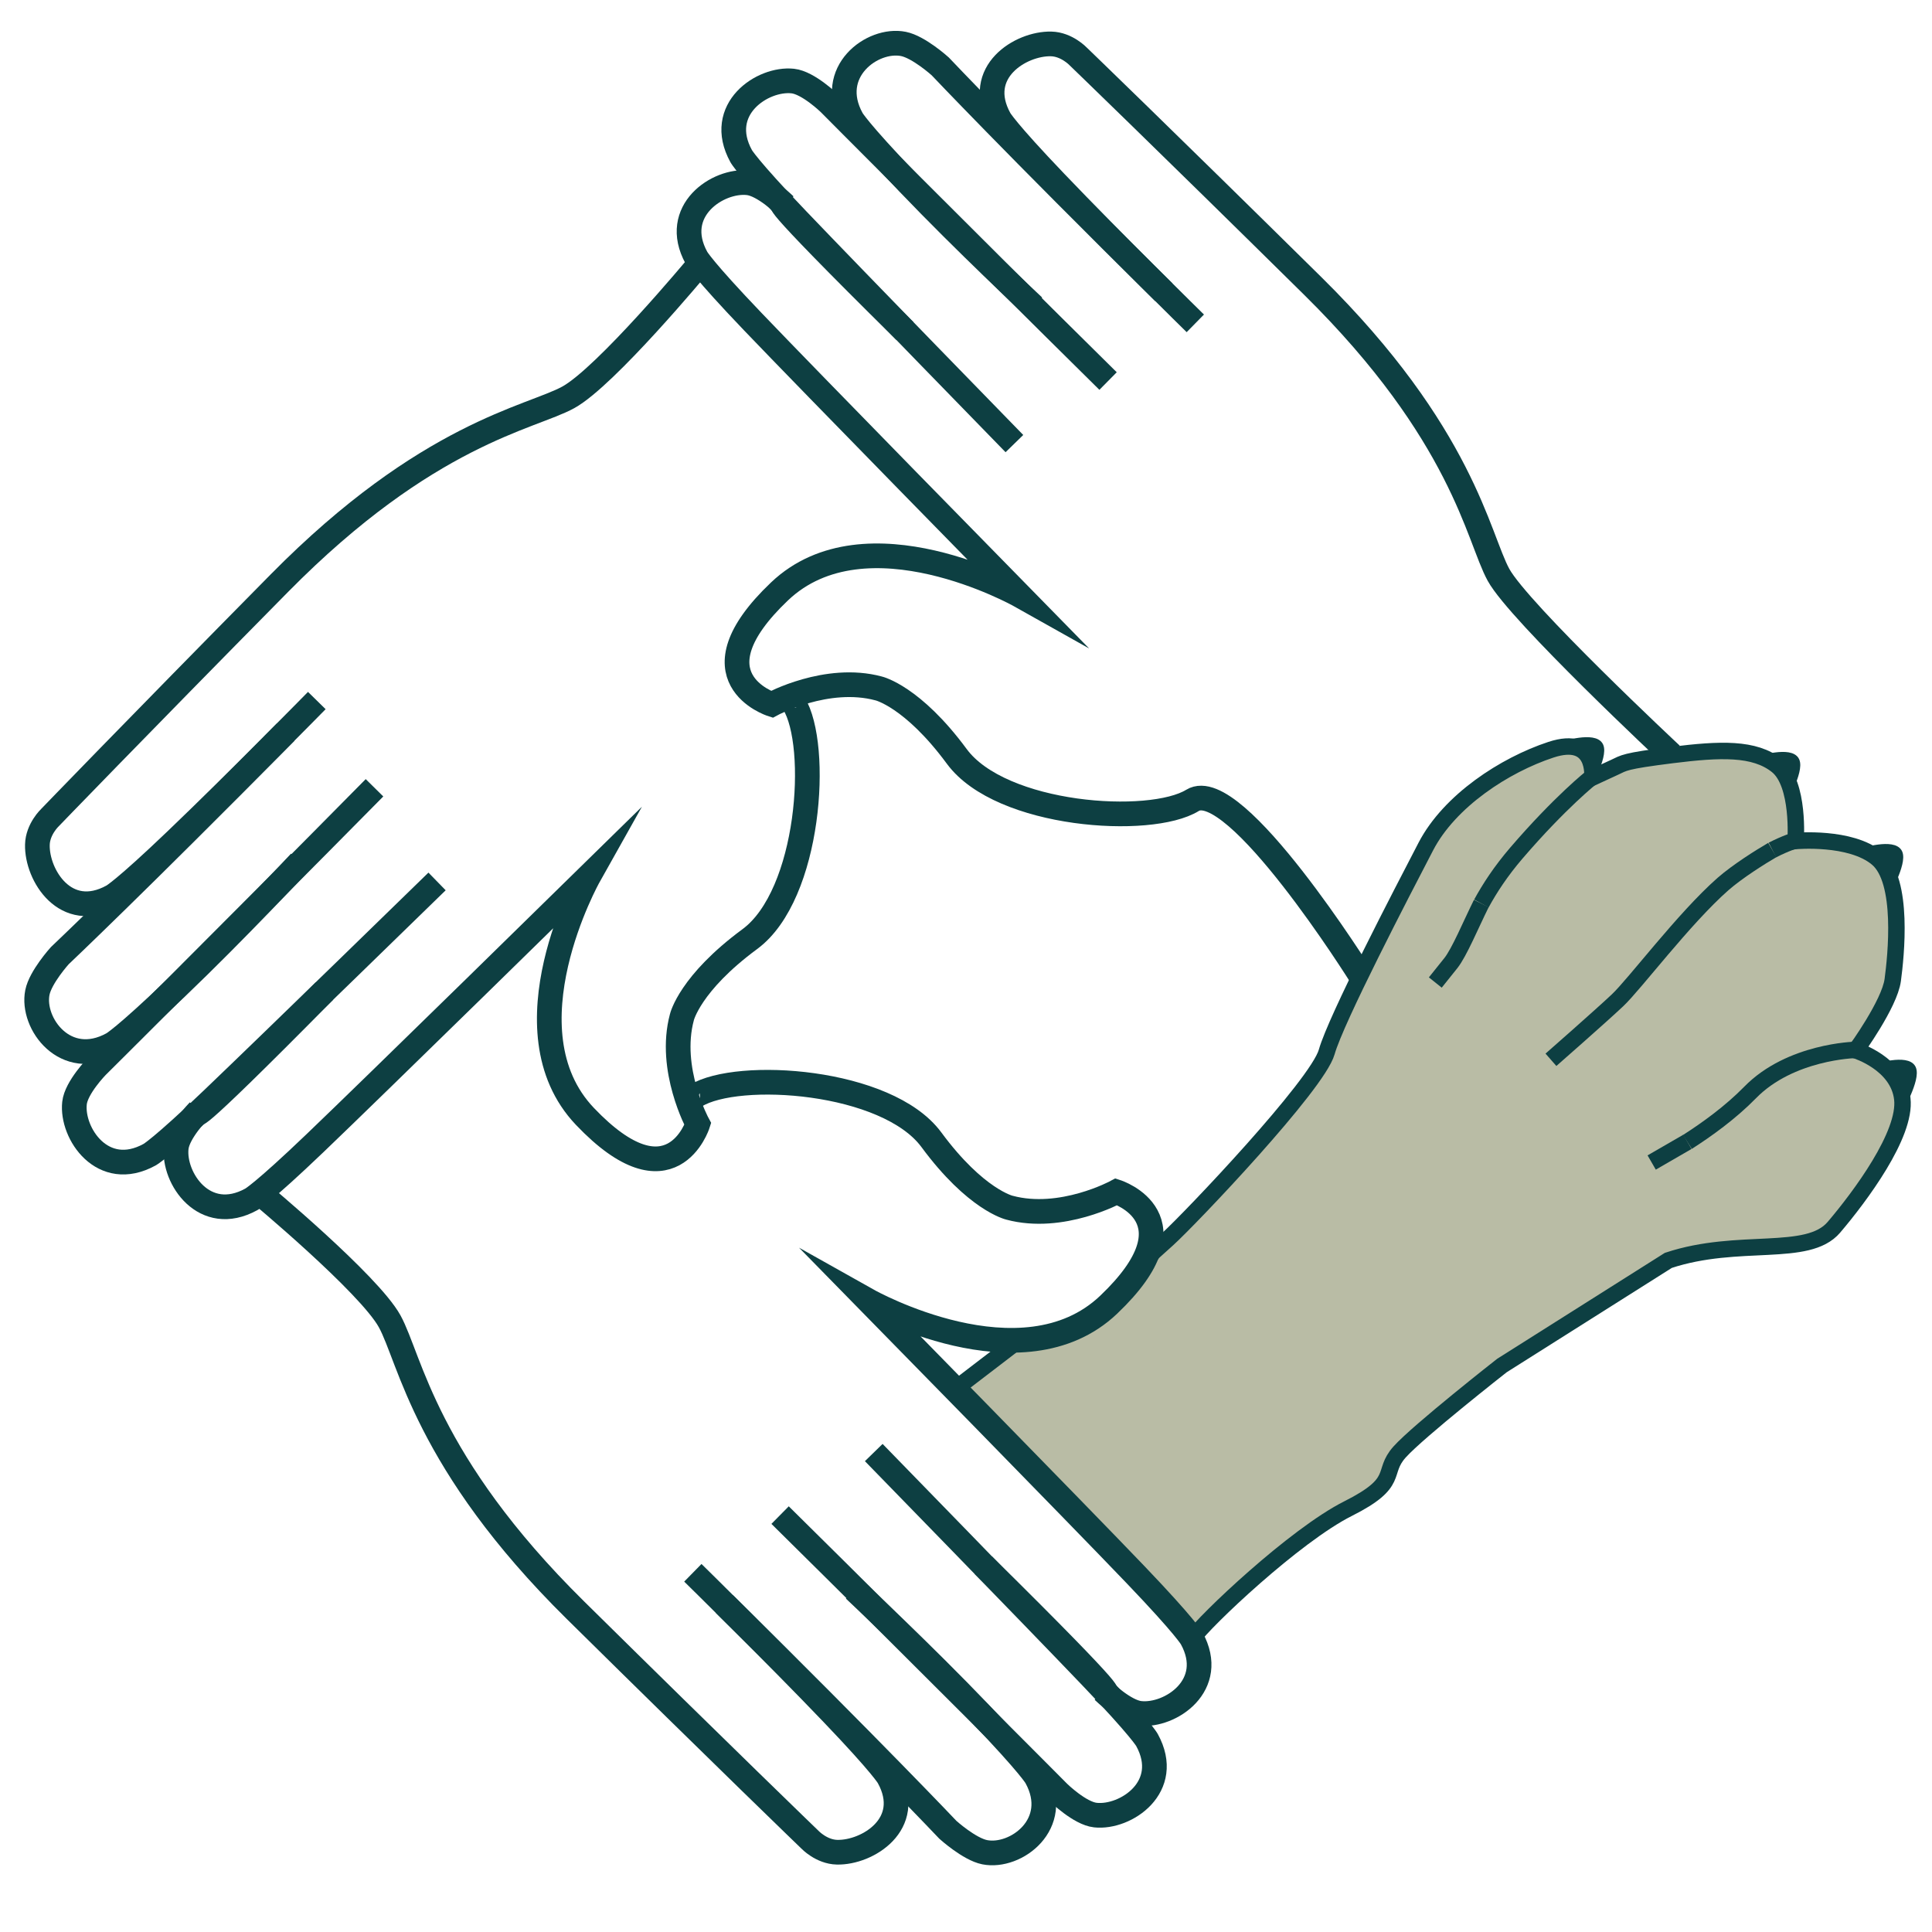
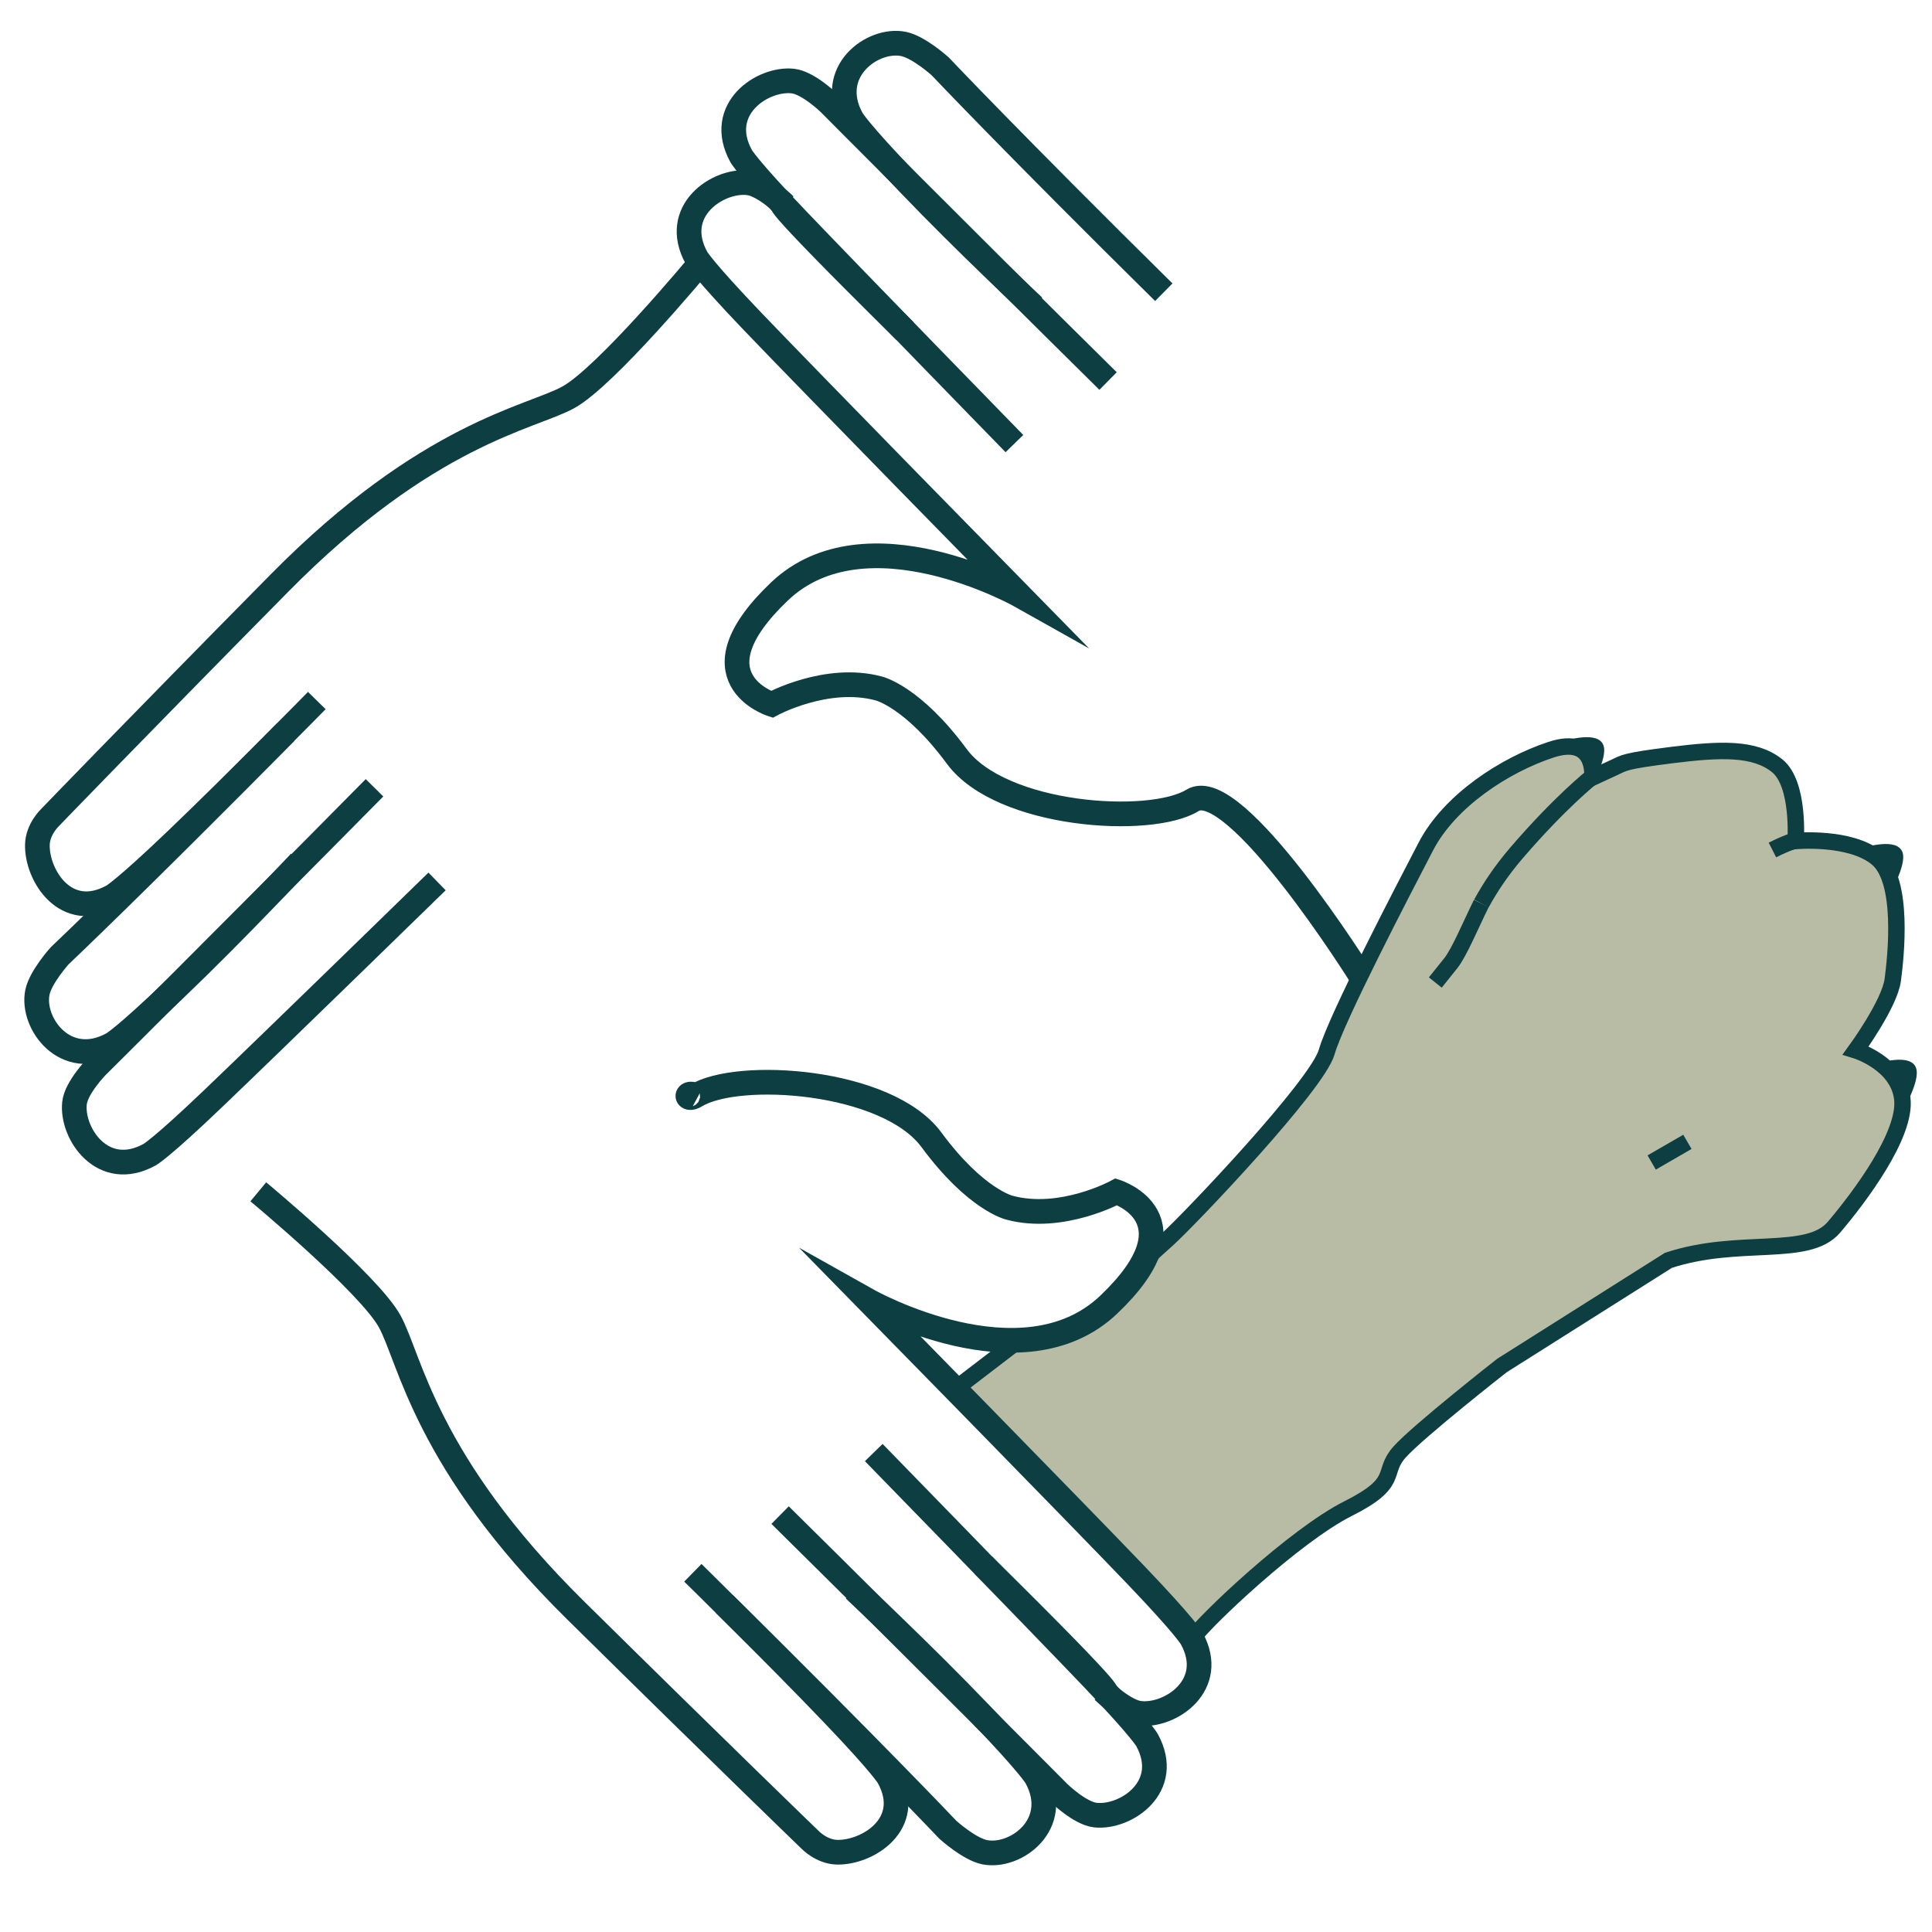
<svg xmlns="http://www.w3.org/2000/svg" id="svg1" version="1.1" width="100" height="100" viewBox="0 0 100 100" fill="none">
  <defs id="defs1" />
  <path style="fill:#b9bca5;stroke:#0d3f42;stroke-width:0.426;stroke-miterlimit:10" id="path1" d="m 52.664,69.426 c 0.081,-0.021 1.385,0.149 3.149,-0.763 2.25,-1.159 4.249,-4.078 4.249,-4.078 L 63.257,83.263 61.706,84.827 49.429,71.902 Z" class="st0" />
  <g transform="matrix(0.426,0,0,0.426,-9.733,-11.567)" id="g5">
    <path style="fill:#0d3f42;stroke:#0d3f42;stroke-miterlimit:10" id="path2" d="m 253.51,162.09 c 0,0 2.21,-3.86 1.64,-5.09 -0.57,-1.23 -4.25,-0.19 -4.8,0.06 -0.55,0.26 3.16,5.03 3.16,5.03 z" class="st1" />
    <path style="fill:#0d3f42;stroke:#0d3f42;stroke-miterlimit:10" id="path3" d="m 251.86,135.88 c 0,0 2.21,-3.86 1.64,-5.09 -0.57,-1.23 -4.25,-0.19 -4.8,0.06 -0.55,0.25 3.16,5.03 3.16,5.03 z" class="st1" />
-     <path style="fill:#0d3f42;stroke:#0d3f42;stroke-miterlimit:10" id="path4" d="m 239.35,124.69 c 0,0 2.21,-3.86 1.64,-5.09 -0.57,-1.23 -4.25,-0.19 -4.8,0.06 -0.56,0.25 3.16,5.03 3.16,5.03 z" class="st1" />
    <path style="fill:#0d3f42;stroke:#0d3f42;stroke-miterlimit:10" id="path5" d="m 215.53,122.9 c 0,0 2.21,-3.86 1.64,-5.09 -0.57,-1.23 -4.25,-0.19 -4.8,0.06 -0.55,0.25 3.16,5.03 3.16,5.03 z" class="st1" />
  </g>
  <path style="fill:#b9bca5;stroke:#0d3f42;stroke-width:0.852;stroke-miterlimit:10" id="path6" d="m 59.12,65.485 c 0.933,-1.044 0.111,-0.251 1.317,-1.347 1.193,-1.082 7.752,-7.982 8.233,-9.686 0.482,-1.705 3.899,-8.267 5.131,-10.637 1.232,-2.369 4.082,-4.219 6.469,-5.007 2.386,-0.788 2.148,1.44 2.148,1.44 0,0 0.609,-0.281 1.134,-0.524 0.524,-0.243 0.482,-0.328 2.987,-0.643 2.501,-0.311 4.266,-0.388 5.442,0.55 1.176,0.938 0.959,3.899 0.959,3.899 0,0 2.847,-0.26 4.227,0.899 1.385,1.159 0.967,5.058 0.801,6.298 -0.166,1.24 -1.913,3.639 -1.913,3.639 0,0 2.203,0.673 2.408,2.514 0.209,1.841 -2.182,5.046 -3.541,6.644 -1.359,1.598 -4.93,0.507 -8.57,1.713 l -8.612,5.442 c 0,0 -4.321,3.388 -5.297,4.475 -0.976,1.087 0.081,1.551 -2.668,2.932 -2.749,1.381 -7.436,5.817 -8.067,6.742" class="st2" />
  <g transform="matrix(0.426,0,0,0.426,-9.733,-11.567)" id="g12">
    <path style="fill:#b9bca5;stroke:#0d3f42;stroke-width:2;stroke-miterlimit:10" id="path7" d="m 227.87,165.89 c -1.34,0.78 -4.34,2.51 -4.34,2.51" class="st2" />
-     <path style="fill:#b9bca5;stroke:#0d3f42;stroke-width:2;stroke-miterlimit:10" id="path8" d="m 248.25,154.72 c 0,0 -7.87,0.17 -12.76,5.17 -2.38,2.43 -5.27,4.51 -7.62,6.01" class="st2" />
-     <path style="fill:#b9bca5;stroke:#0d3f42;stroke-width:2;stroke-miterlimit:10" id="path9" d="m 238.19,130.43 c -1.38,0.8 -4.23,2.59 -5.99,4.13 -4.77,4.2 -10.75,12.19 -12.83,14.14 -2.08,1.96 -8.08,7.22 -8.08,7.22" class="st2" />
    <path style="fill:#b9bca5;stroke:#0d3f42;stroke-width:2;stroke-miterlimit:10" id="path10" d="m 240.94,129.28 c 0,0 -1.06,0.29 -2.74,1.15" class="st2" />
    <path style="fill:#b9bca5;stroke:#0d3f42;stroke-width:2;stroke-miterlimit:10" id="path11" d="m 202.83,136.93 c -1.29,2.6 -2.67,5.94 -3.7,7.24 -1.89,2.36 -1.89,2.36 -1.89,2.36" class="st2" />
    <path style="fill:#b9bca5;stroke:#0d3f42;stroke-width:2;stroke-miterlimit:10" id="path12" d="m 216.25,121.58 c 0,0 -3.82,3.01 -9.15,9.21 -1.93,2.25 -3.26,4.31 -4.26,6.14" class="st2" />
  </g>
  <g transform="matrix(0.426,0,0,0.426,-9.733,-11.567)" id="g16">
-     <path style="fill:none;stroke:#0d3f42;stroke-width:3;stroke-miterlimit:10" id="path13" d="m 225.91,118.84 c 0,0 -18.49,-17.28 -20.99,-21.84 -2.5,-4.56 -4.33,-17.1 -22.57,-35.1 -18.24,-18 -28.49,-27.88 -28.49,-27.88 0,0 -1.4,-1.49 -3.3,-1.53 -3.68,-0.09 -9.4,3.42 -6.27,9.12 0,0 0.68,1.31 6.84,7.75 6.91,7.23 16.95,17.08 16.95,17.08" class="st3" />
    <path style="fill:none;stroke:#0d3f42;stroke-width:3;stroke-miterlimit:10" id="path14" d="M 164.25,62.66 C 146.01,44.65 137.08,35.21 137.08,35.21 c 0,0 -2.6,-2.35 -4.47,-2.72 -3.78,-0.75 -9.4,3.42 -6.27,9.12 0,0 0.68,1.31 6.84,7.75 6.91,7.23 15.27,15.04 15.27,15.04" class="st3" />
    <path style="fill:none;stroke:#0d3f42;stroke-width:3;stroke-miterlimit:10" id="path15" d="M 157.48,73.45 C 139.24,55.44 123.64,39.72 123.64,39.72 c 0,0 -2.58,-2.52 -4.47,-2.72 -3.67,-0.4 -9.4,3.42 -6.27,9.12 0,0 0.68,1.31 6.84,7.75 6.91,7.23 26.36,27.18 26.36,27.18" class="st3" />
    <path style="fill:none;stroke:#0d3f42;stroke-width:3;stroke-miterlimit:10" id="path16" d="M 132.79,67.37 C 114.55,49.36 118.21,52.08 118.21,52.08 c 0,0 -2.58,-2.52 -4.47,-2.72 -3.67,-0.4 -9.4,3.42 -6.27,9.12 0,0 0.68,1.31 6.84,7.75 6.91,7.23 32.44,33.26 32.44,33.26 0,0 -18.67,-10.48 -29.19,-0.48 -11.04,10.5 -0.94,13.72 -0.94,13.72 0,0 6.67,-3.63 12.99,-1.93 0,0 4.1,0.95 9.49,8.26 5.39,7.3 23.51,8.5 28.64,5.34 5.13,-3.16 20.46,21.33 20.46,21.33" class="st3" />
  </g>
  <g transform="matrix(0.426,0,0,0.426,-9.733,-11.567)" id="g20">
    <path style="fill:none;stroke:#0d3f42;stroke-width:3;stroke-miterlimit:10" id="path17" d="m 107.63,59.47 c 0,0 -11.17,13.45 -15.73,15.96 -4.56,2.51 -17.1,4.33 -35.1,22.57 -18,18.24 -27.88,28.49 -27.88,28.49 0,0 -1.49,1.4 -1.53,3.3 -0.09,3.68 3.42,9.4 9.12,6.27 0,0 1.31,-0.68 7.75,-6.84 7.23,-6.91 17.08,-16.95 17.08,-16.95" class="st3" />
    <path style="fill:none;stroke:#0d3f42;stroke-width:3;stroke-miterlimit:10" id="path18" d="m 57.56,116.1 c -18.01,18.24 -27.45,27.17 -27.45,27.17 0,0 -2.35,2.6 -2.72,4.47 -0.75,3.78 3.42,9.4 9.12,6.27 0,0 1.31,-0.68 7.75,-6.84 7.23,-6.91 15.04,-15.27 15.04,-15.27" class="st3" />
    <path style="fill:none;stroke:#0d3f42;stroke-width:3;stroke-miterlimit:10" id="path19" d="m 68.35,122.87 c -18.01,18.24 -33.73,33.84 -33.73,33.84 0,0 -2.52,2.58 -2.72,4.47 -0.4,3.67 3.42,9.4 9.12,6.27 0,0 1.31,-0.68 7.75,-6.84 7.23,-6.91 27.18,-26.36 27.18,-26.36" class="st3" />
-     <path style="fill:none;stroke:#0d3f42;stroke-width:3;stroke-miterlimit:10" id="path20" d="m 62.27,147.56 c -18.01,18.24 -15.29,14.58 -15.29,14.58 0,0 -2.52,2.58 -2.72,4.47 -0.4,3.67 3.42,9.4 9.12,6.27 0,0 1.31,-0.68 7.75,-6.84 7.23,-6.91 33.26,-32.44 33.26,-32.44 0,0 -10.48,18.67 -0.48,29.19 10.5,11.04 13.72,0.94 13.72,0.94 0,0 -3.63,-6.67 -1.93,-12.99 0,0 0.95,-4.1 8.26,-9.49 7.3,-5.39 8.5,-23.51 5.34,-28.64 -0.79,-1.28 0.82,-1.34 -0.06,0.3" class="st3" />
  </g>
  <g transform="matrix(0.426,0,0,0.426,-9.733,-11.567)" id="g24">
    <path style="fill:none;stroke:#0d3f42;stroke-width:3;stroke-miterlimit:10" id="path21" d="m 54.23,171.96 c 0,0 13.45,11.17 15.96,15.73 2.51,4.56 4.33,17.1 22.57,35.1 18.24,18 28.49,27.88 28.49,27.88 0,0 1.4,1.49 3.3,1.53 3.68,0.09 9.4,-3.42 6.27,-9.12 0,0 -0.68,-1.31 -6.84,-7.75 -6.91,-7.23 -16.95,-17.08 -16.95,-17.08" class="st3" />
    <path style="fill:none;stroke:#0d3f42;stroke-width:3;stroke-miterlimit:10" id="path22" d="m 110.85,222.03 c 18.24,18.01 27.17,27.45 27.17,27.45 0,0 2.6,2.35 4.47,2.72 3.78,0.75 9.4,-3.42 6.27,-9.12 0,0 -0.68,-1.31 -6.84,-7.75 -6.91,-7.23 -15.27,-15.04 -15.27,-15.04" class="st3" />
    <path style="fill:none;stroke:#0d3f42;stroke-width:3;stroke-miterlimit:10" id="path23" d="m 117.63,211.24 c 18.24,18.01 33.84,33.73 33.84,33.73 0,0 2.58,2.52 4.47,2.72 3.67,0.4 9.4,-3.42 6.27,-9.12 0,0 -0.68,-1.31 -6.84,-7.75 -6.91,-7.23 -26.36,-27.18 -26.36,-27.18" class="st3" />
    <path style="fill:none;stroke:#0d3f42;stroke-width:3;stroke-miterlimit:10" id="path24" d="m 142.32,217.32 c 18.24,18.01 14.58,15.29 14.58,15.29 0,0 2.58,2.52 4.47,2.72 3.67,0.4 9.4,-3.42 6.27,-9.12 0,0 -0.68,-1.31 -6.84,-7.75 -6.91,-7.23 -32.44,-33.26 -32.44,-33.26 0,0 18.67,10.48 29.19,0.48 11.04,-10.5 0.94,-13.72 0.94,-13.72 0,0 -6.67,3.63 -12.99,1.93 0,0 -4.1,-0.95 -9.49,-8.26 -5.39,-7.3 -23.51,-8.5 -28.64,-5.34 -1.28,0.79 -1.34,-0.82 0.3,0.06" class="st3" />
  </g>
  <line style="fill:#b9bca5;stroke:#0d3f42;stroke-width:0.852;stroke-miterlimit:10" id="line24" y2="71.907" x2="49.425" y1="69.426" x1="52.664" class="st2" />
</svg>